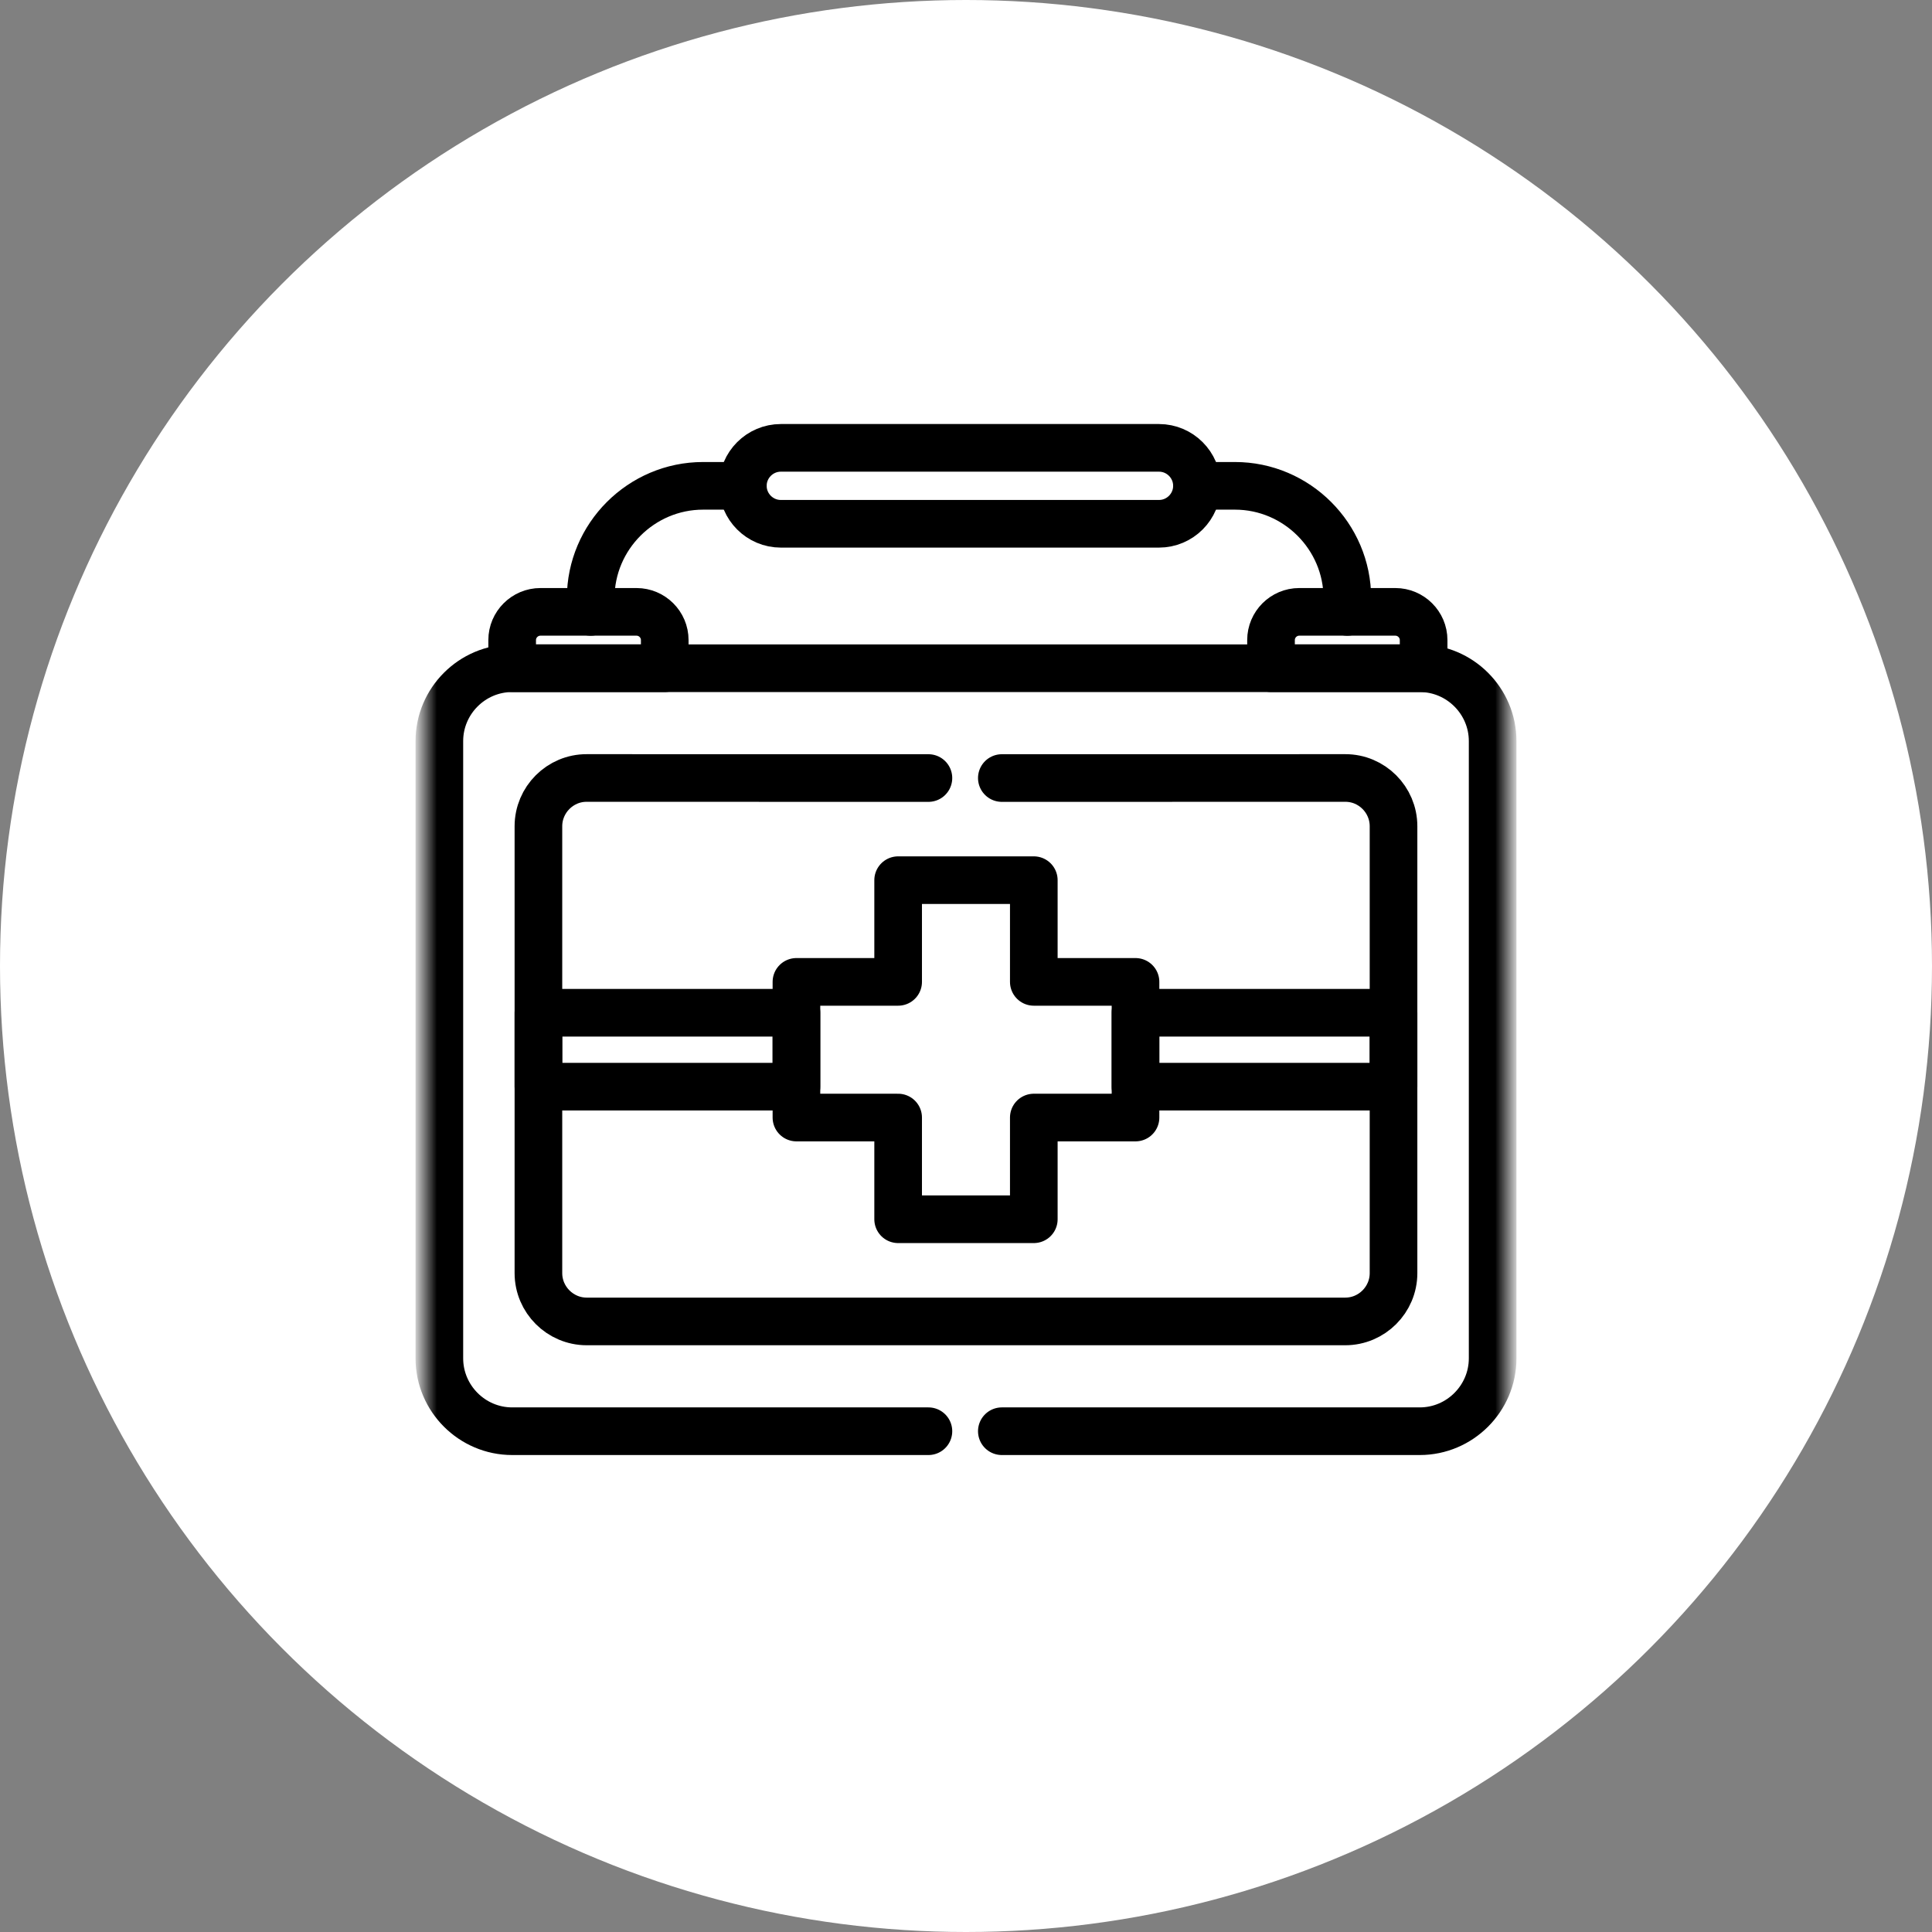
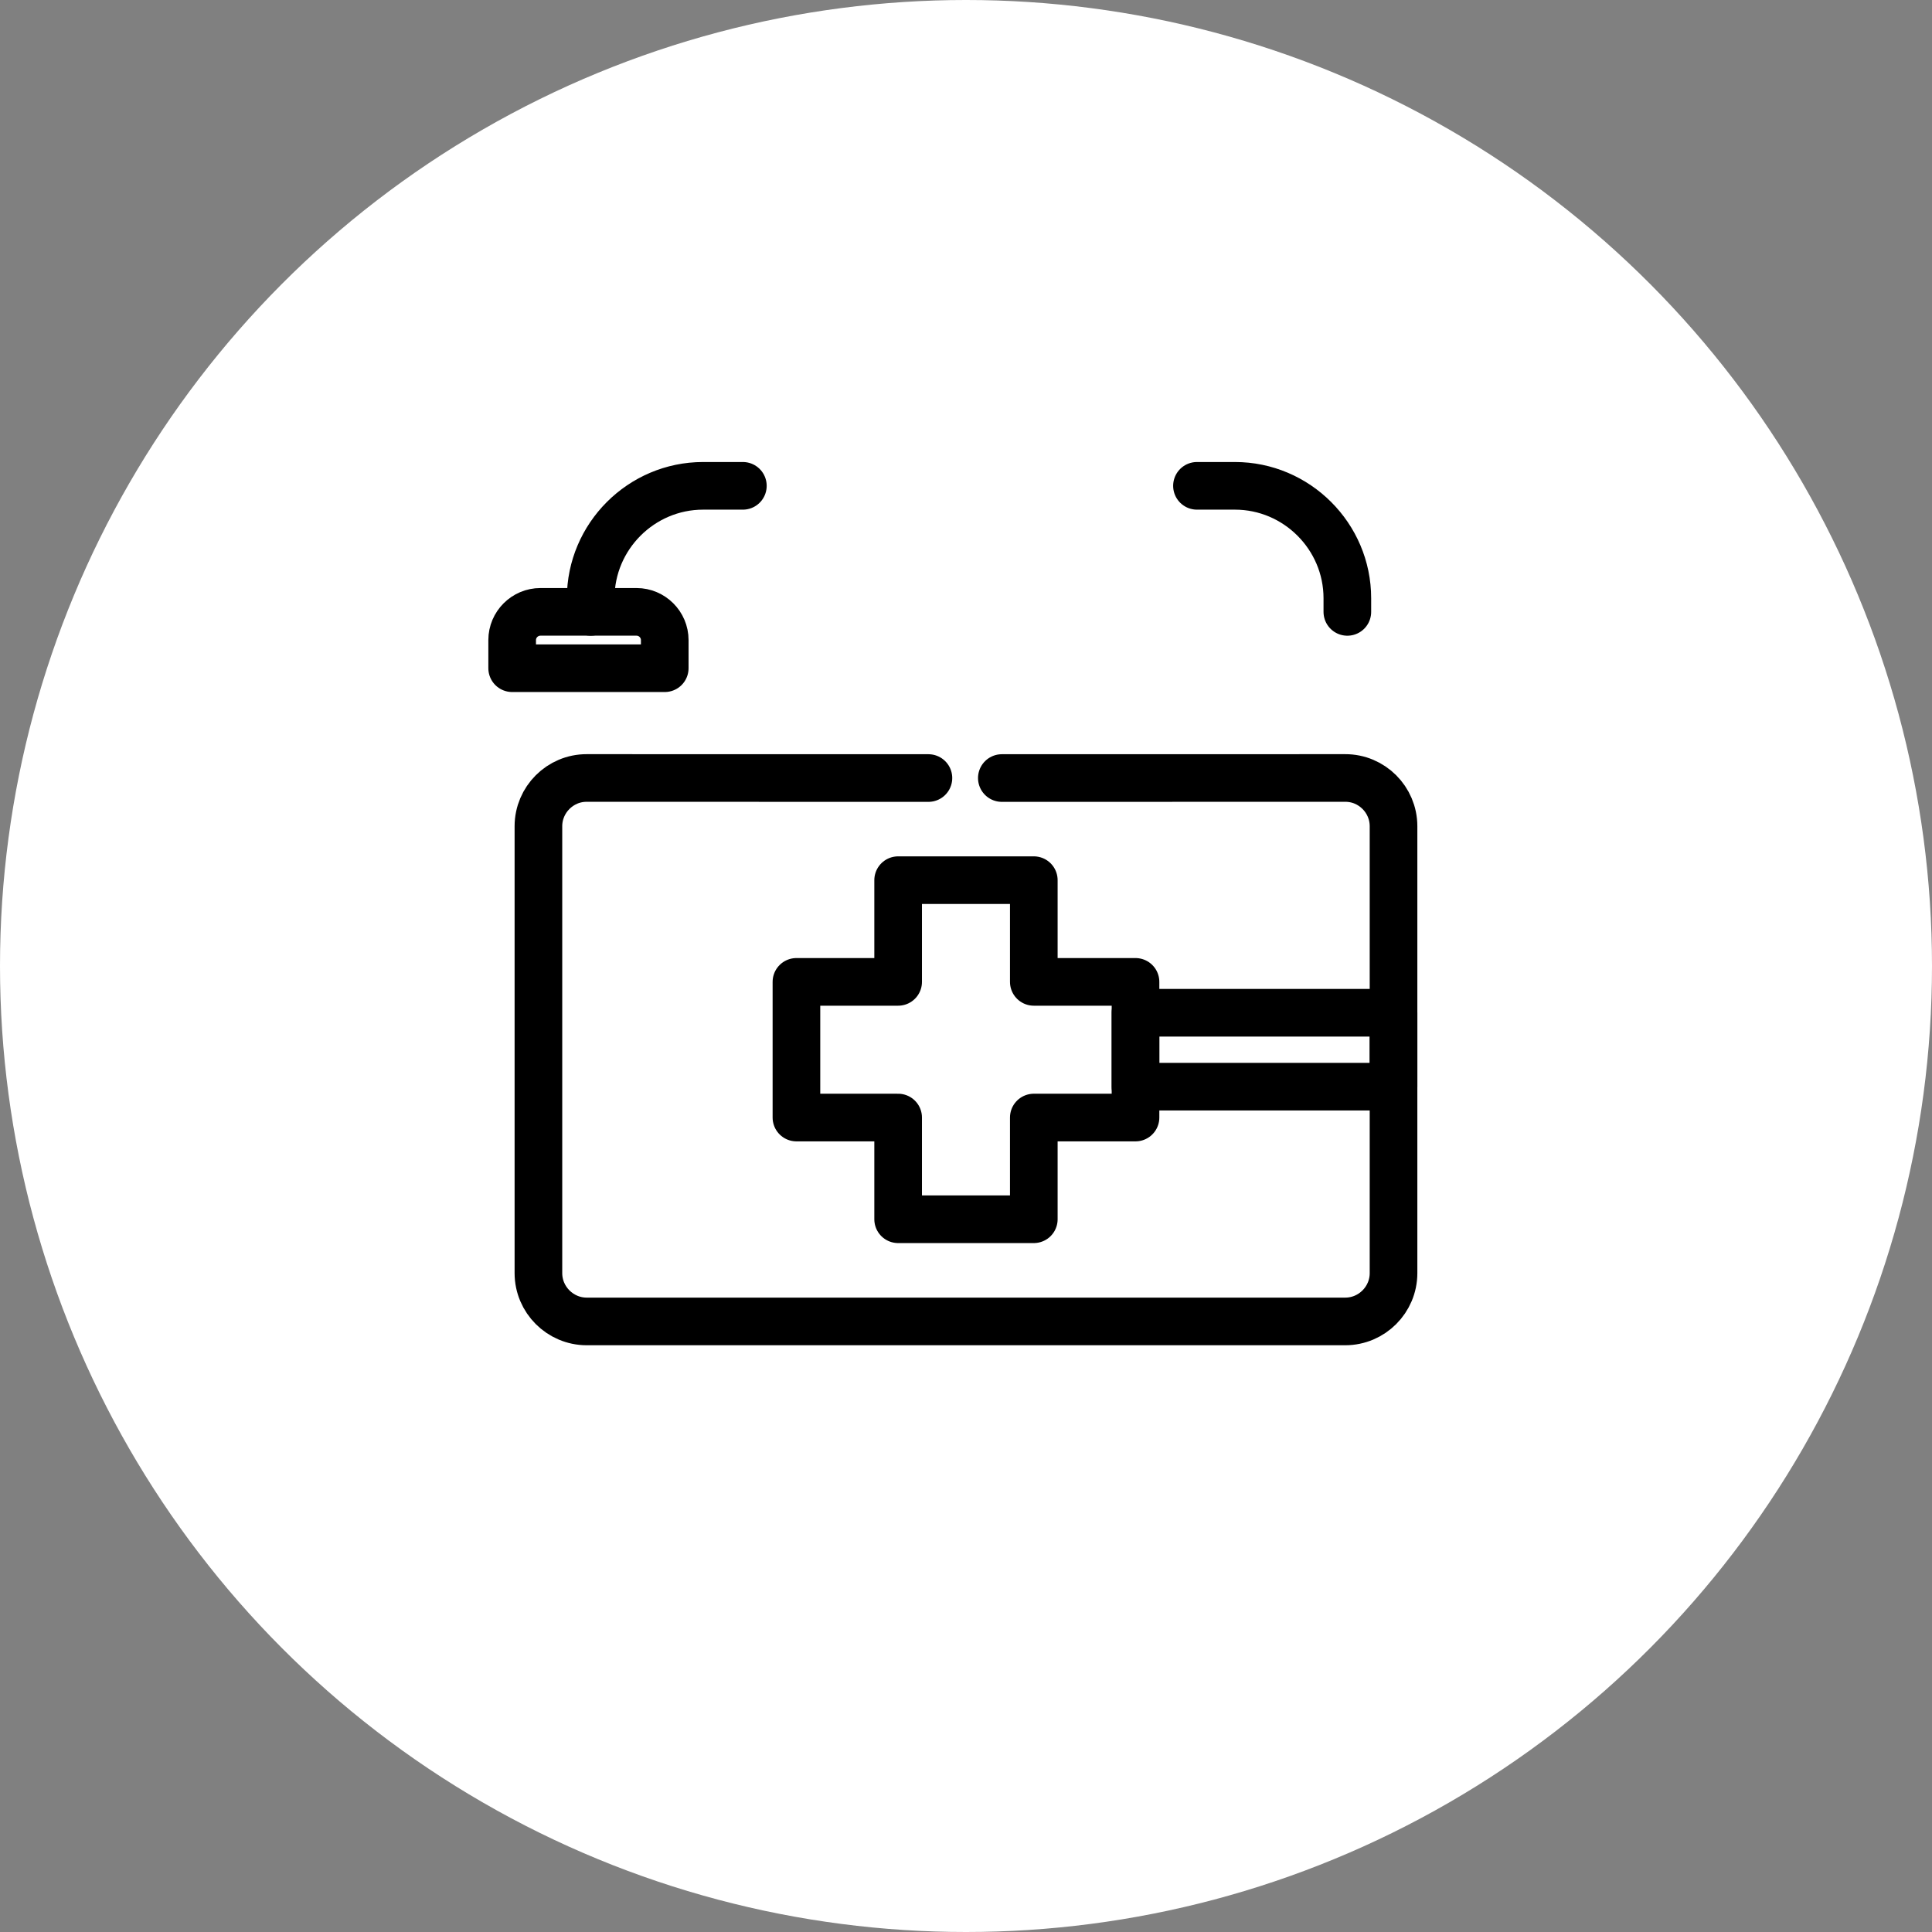
<svg xmlns="http://www.w3.org/2000/svg" width="73" height="73" viewBox="0 0 73 73" fill="none">
  <rect x="0" y="0" width="73" height="73" fill="#808080" stroke="none" />
  <circle cx="36.5" cy="36.5" r="36.5" fill="white" />
  <mask id="mask0_215_1500" style="mask-type:luminance" maskUnits="userSpaceOnUse" x="16" y="15" width="41" height="41">
    <path d="M16 15H57V56H16V15Z" fill="white" />
  </mask>
  <g mask="url(#mask0_215_1500)">
    <path d="M20.418 23.119H24.052C24.638 23.119 25.117 23.598 25.117 24.184V25.248H19.352V24.184C19.352 23.598 19.833 23.119 20.418 23.119Z" stroke="black" stroke-width="1.8" stroke-miterlimit="10" stroke-linecap="round" stroke-linejoin="round" />
-     <path d="M49.09 23.119H52.724C53.31 23.119 53.791 23.598 53.791 24.184V25.248H48.025V24.184C48.025 23.598 48.504 23.119 49.09 23.119Z" stroke="black" stroke-width="1.8" stroke-miterlimit="10" stroke-linecap="round" stroke-linejoin="round" />
    <path d="M33.936 33.257H39.062V37.1H42.905V42.226H39.062V46.069H33.936V42.226H30.093V37.1H33.936V33.257Z" stroke="black" stroke-width="1.8" stroke-miterlimit="10" stroke-linecap="round" stroke-linejoin="round" />
-     <path d="M20.344 41.059H30.093V38.267H20.344V41.059Z" stroke="black" stroke-width="1.8" stroke-miterlimit="10" stroke-linecap="round" stroke-linejoin="round" />
    <path d="M42.904 41.059H52.654V38.267H42.904V41.059Z" stroke="black" stroke-width="1.8" stroke-miterlimit="10" stroke-linecap="round" stroke-linejoin="round" />
-     <path d="M35.08 54.078H19.352C17.838 54.078 16.601 52.838 16.601 51.324V28.002C16.601 26.488 17.838 25.249 19.352 25.249H53.646C55.16 25.249 56.399 26.488 56.399 28.002V51.324C56.399 52.838 55.16 54.078 53.646 54.078H37.854" stroke="black" stroke-width="1.8" stroke-miterlimit="10" stroke-linecap="round" stroke-linejoin="round" />
    <path d="M37.854 29.398L50.829 29.396C51.835 29.393 52.654 30.215 52.654 31.219V48.105C52.654 49.108 51.835 49.93 50.829 49.93H22.169C21.166 49.93 20.344 49.108 20.344 48.105V31.219C20.344 30.215 21.166 29.393 22.169 29.396L35.08 29.398" stroke="black" stroke-width="1.8" stroke-miterlimit="10" stroke-linecap="round" stroke-linejoin="round" />
-     <path d="M29.503 16.922H43.792C44.582 16.922 45.227 17.567 45.227 18.357C45.227 19.147 44.582 19.791 43.792 19.791H29.503C28.713 19.791 28.068 19.147 28.068 18.357C28.068 17.567 28.713 16.922 29.503 16.922Z" stroke="black" stroke-width="1.8" stroke-miterlimit="10" stroke-linecap="round" stroke-linejoin="round" />
    <path d="M28.069 18.357H26.566C24.23 18.357 22.319 20.268 22.319 22.604V23.12M50.909 23.12V22.604C50.909 20.268 48.997 18.357 46.662 18.357H45.227" stroke="black" stroke-width="1.8" stroke-miterlimit="10" stroke-linecap="round" stroke-linejoin="round" />
  </g>
</svg>